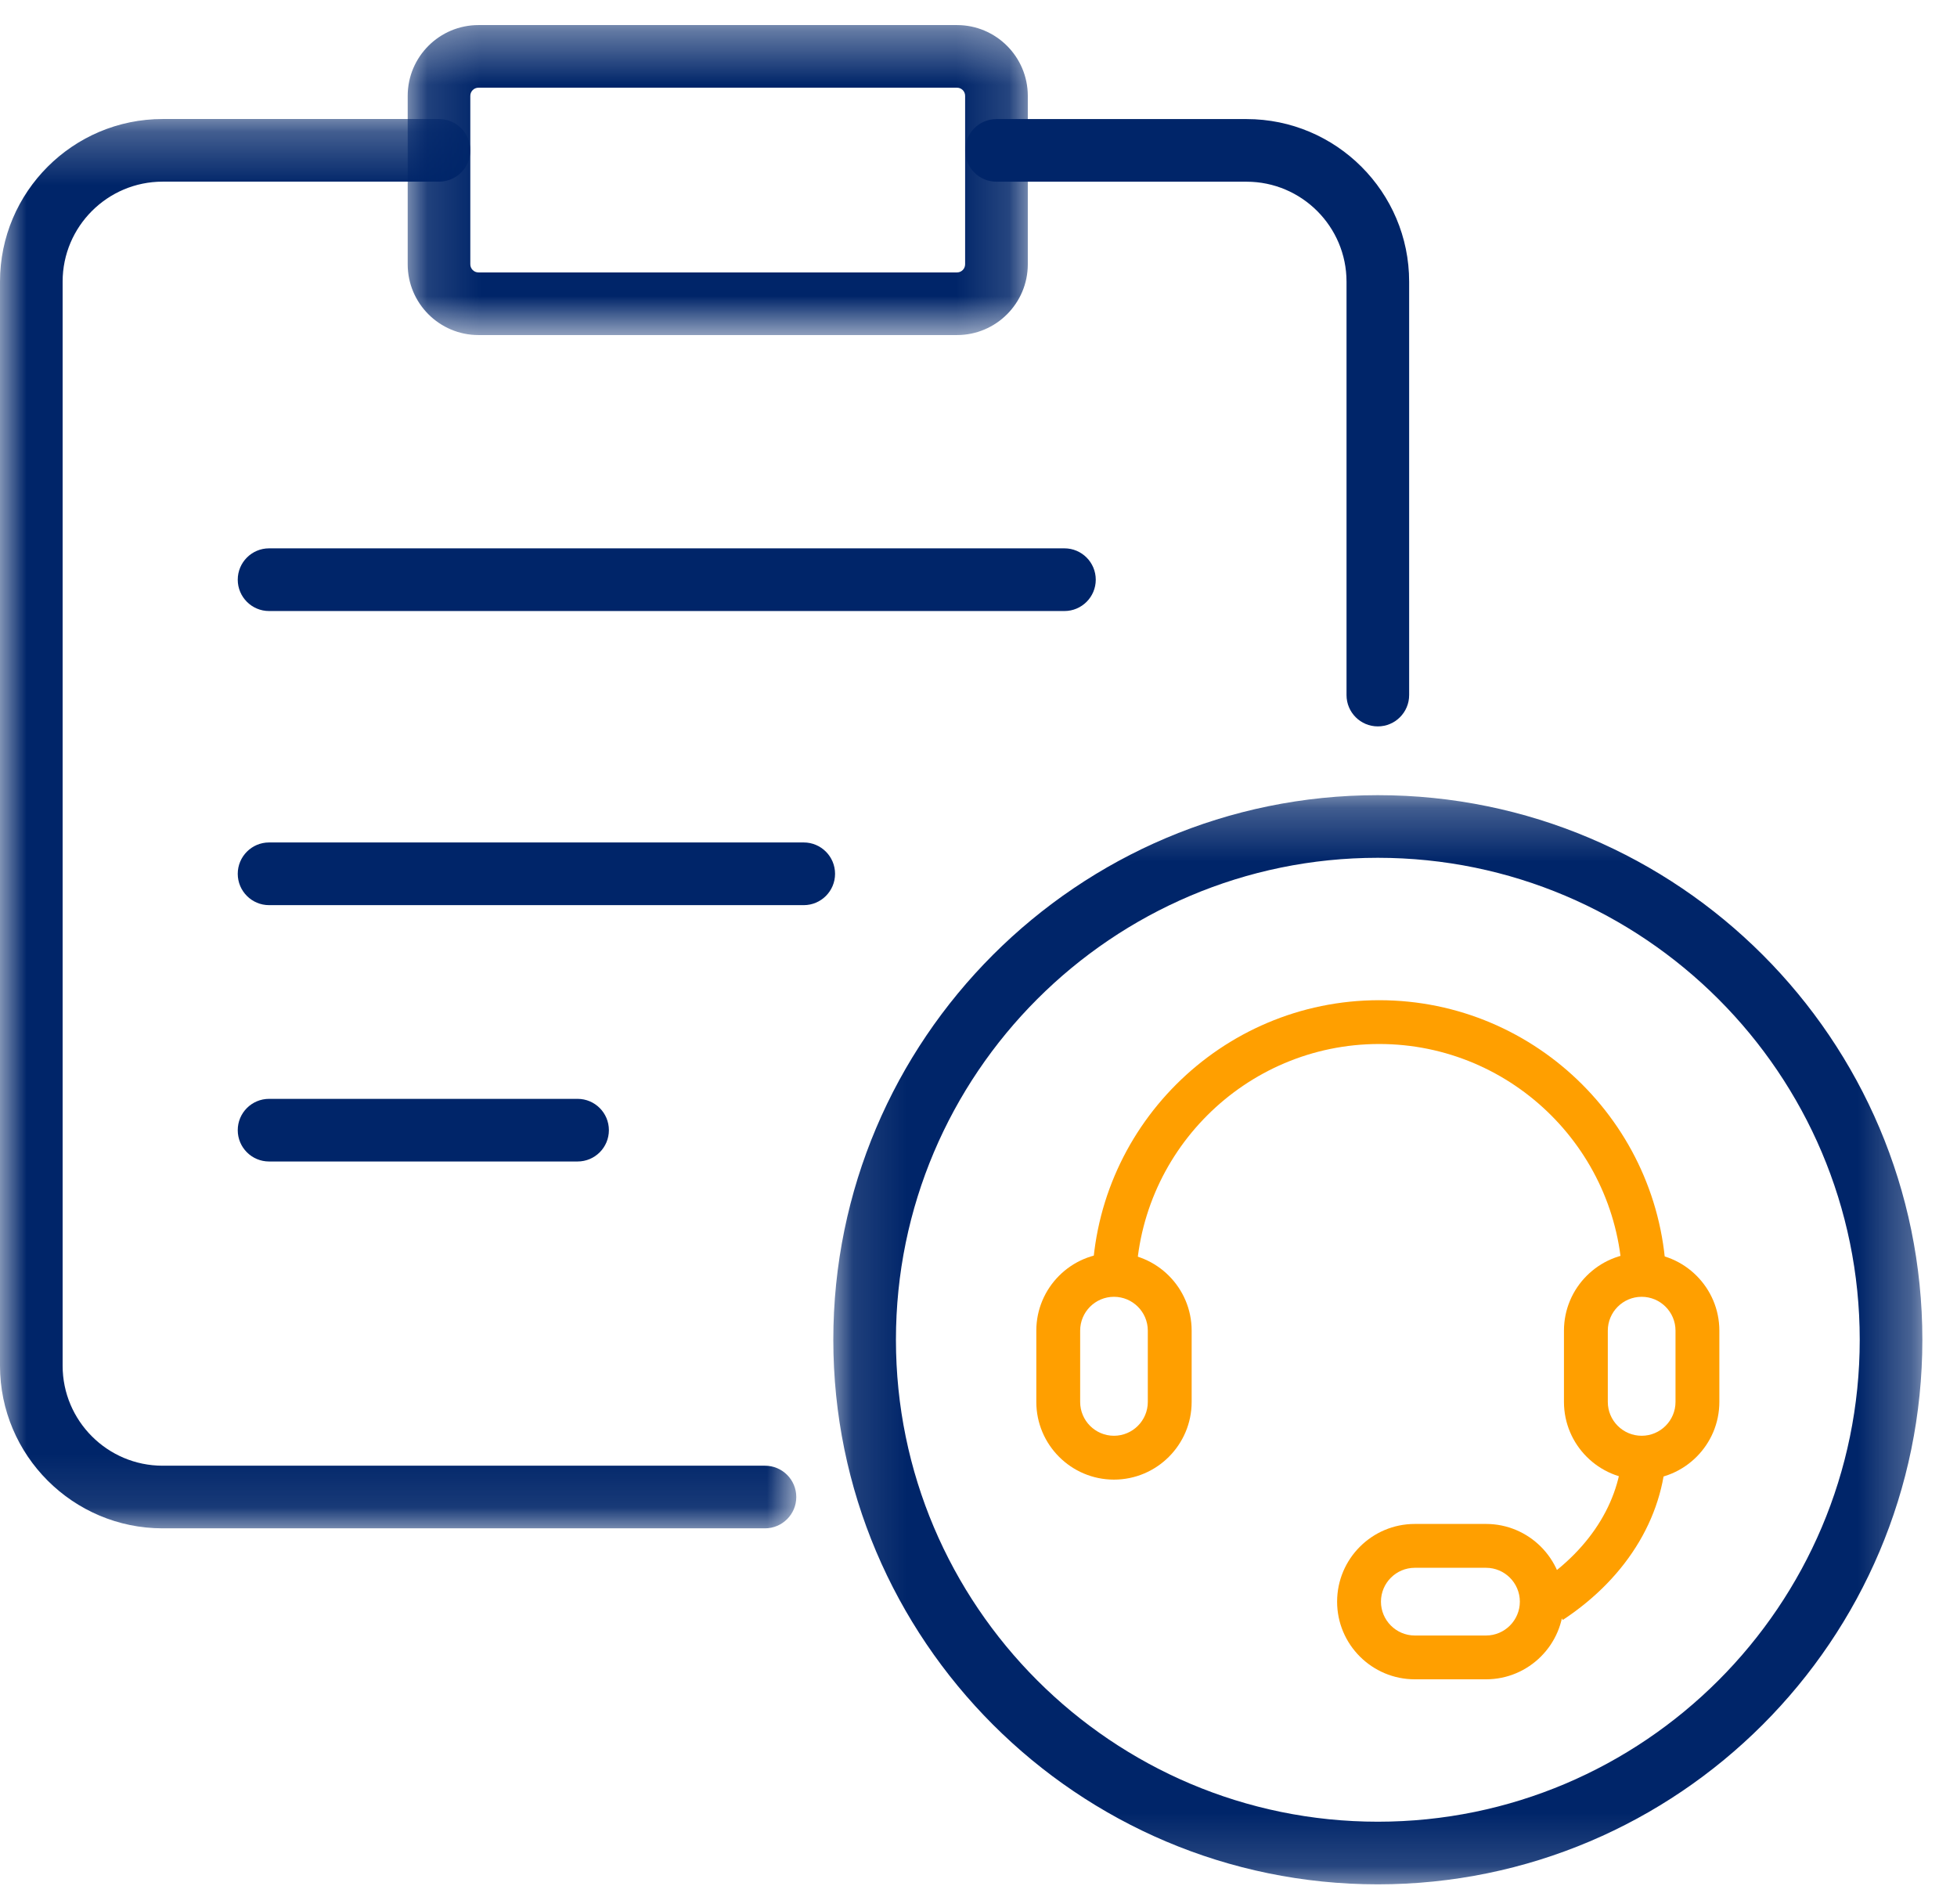
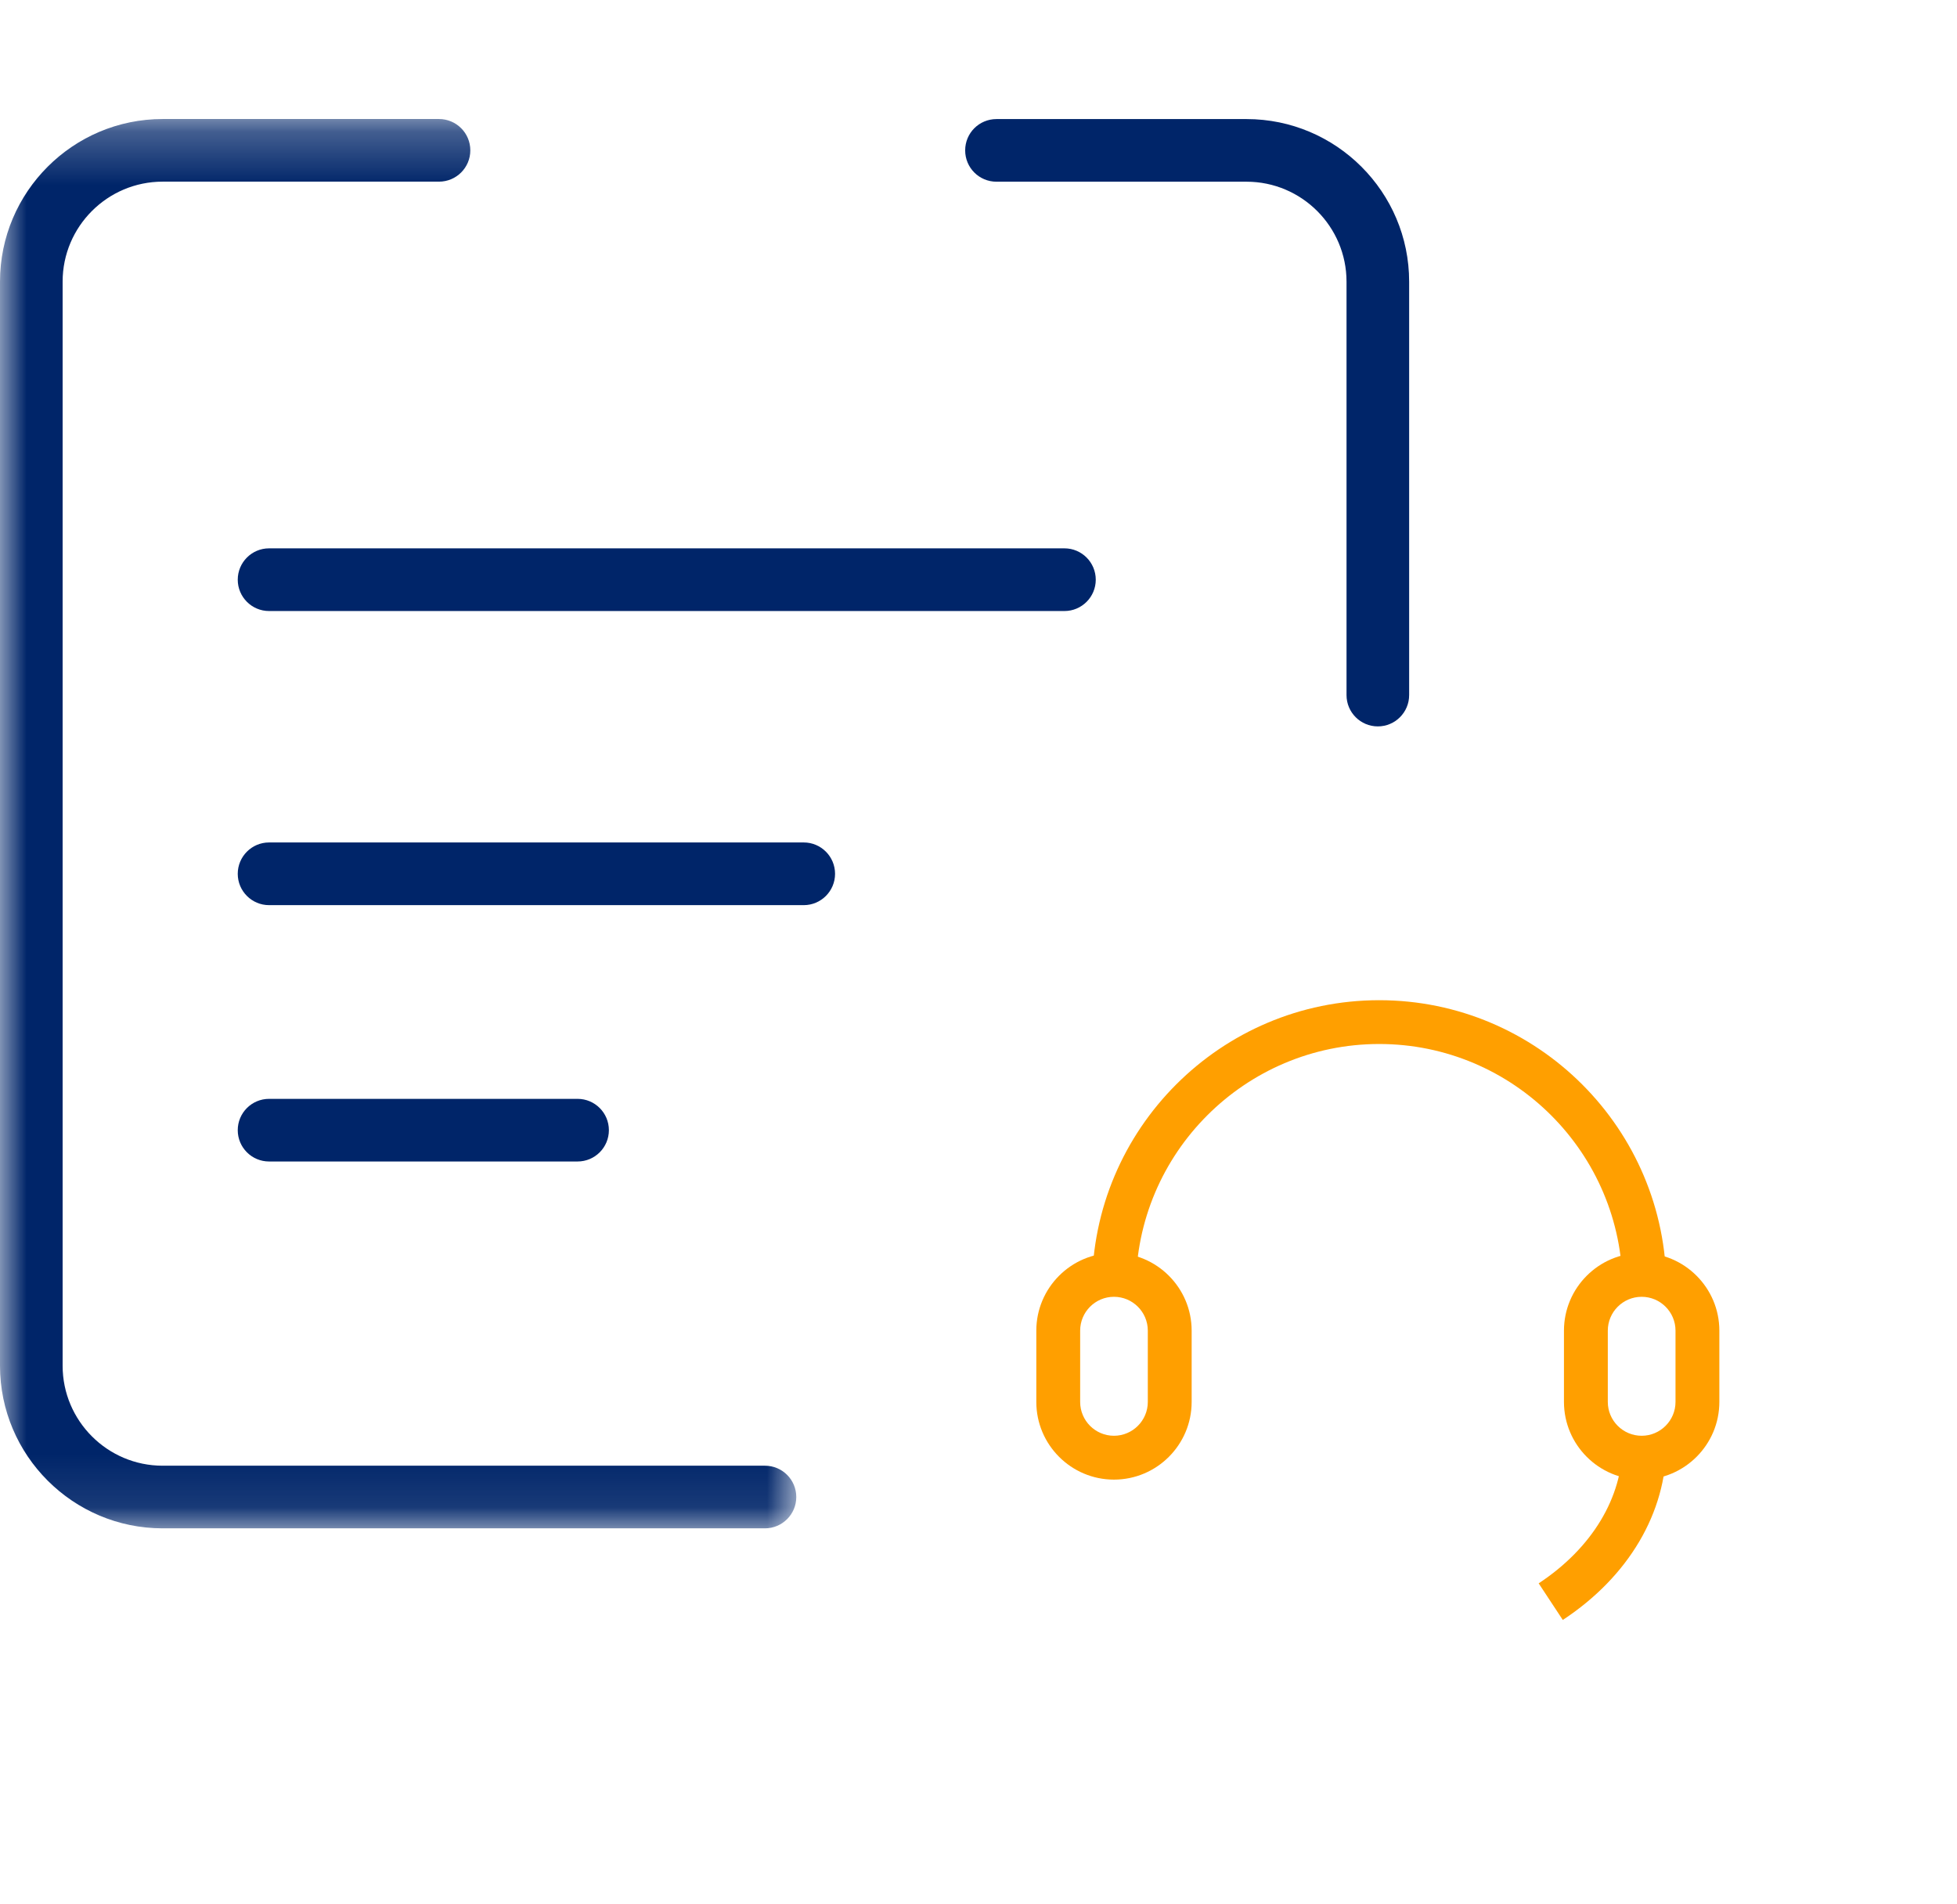
<svg xmlns="http://www.w3.org/2000/svg" xmlns:xlink="http://www.w3.org/1999/xlink" width="37px" height="36px" viewBox="0 0 37 36" version="1.1">
  <title>1344B1EA-4327-4FE7-B3E8-0DEF893BCBD8</title>
  <defs>
-     <polygon id="path-1" points="0.123 0.252 20.713 0.252 20.713 20.842 0.123 20.842" />
    <polygon id="path-3" points="0 0.26 15.055 0.26 15.055 26.902 0 26.902" />
-     <polygon id="path-5" points="0.129 0.378 11.853 0.378 11.853 6.238 0.129 6.238" />
  </defs>
  <g id="Page-1" stroke="none" stroke-width="1" fill="none" fill-rule="evenodd">
    <g id="13-A-NDC-catalouge-page" transform="translate(-475, -1751)">
      <g id="icon-/-servicelist" transform="translate(475, 1751)">
        <g id="Group-28" transform="translate(0, 0)">
          <g id="Group-3" transform="translate(15.632, 14.78)">
            <mask id="mask-2" fill="white">
              <use xlink:href="#path-1" />
            </mask>
            <g id="Clip-2" />
            <path d="M10.418,1.436 C5.394,1.436 1.307,5.523 1.307,10.547 C1.307,15.571 5.394,19.658 10.418,19.658 C15.442,19.658 19.529,15.571 19.529,10.547 C19.529,5.523 15.442,1.436 10.418,1.436 M10.418,20.842 C4.741,20.842 0.123,16.224 0.123,10.547 C0.123,4.87 4.741,0.252 10.418,0.252 C16.095,0.252 20.713,4.87 20.713,10.547 C20.713,16.224 16.095,20.842 10.418,20.842" id="Fill-1" fill="#002569" mask="url(#mask-2)" />
          </g>
          <path d="M26.05,13.732 C25.723,13.732 25.458,13.467 25.458,13.14 L25.458,5.325 C25.458,4.283 24.61,3.435 23.568,3.435 L18.84,3.435 C18.512,3.435 18.248,3.17 18.248,2.843 C18.248,2.515 18.512,2.251 18.84,2.251 L23.568,2.251 C25.262,2.251 26.642,3.629 26.642,5.325 L26.642,13.14 C26.642,13.467 26.376,13.732 26.05,13.732" id="Fill-4" fill="#002569" />
          <g id="Group-8" transform="translate(0, 1.99)">
            <mask id="mask-4" fill="white">
              <use xlink:href="#path-3" />
            </mask>
            <g id="Clip-7" />
            <path d="M14.463,26.902 L3.075,26.902 C1.379,26.902 -0,25.522 -0,23.828 L-0,3.334 C-0,1.639 1.379,0.26 3.075,0.26 L8.3,0.26 C8.627,0.26 8.892,0.525 8.892,0.852 C8.892,1.179 8.627,1.444 8.3,1.444 L3.075,1.444 C2.032,1.444 1.184,2.292 1.184,3.334 L1.184,23.828 C1.184,24.87 2.032,25.718 3.075,25.718 L14.463,25.718 C14.79,25.718 15.055,25.983 15.055,26.31 C15.055,26.636 14.79,26.902 14.463,26.902" id="Fill-6" fill="#002569" mask="url(#mask-4)" />
          </g>
          <path d="M20.125,11.551 L5.087,11.551 C4.76,11.551 4.495,11.285 4.495,10.959 C4.495,10.632 4.76,10.366 5.087,10.366 L20.125,10.366 C20.452,10.366 20.717,10.632 20.717,10.959 C20.717,11.285 20.452,11.551 20.125,11.551" id="Fill-9" fill="#002569" />
          <path d="M15.196,17.111 L5.087,17.111 C4.76,17.111 4.495,16.845 4.495,16.519 C4.495,16.192 4.76,15.926 5.087,15.926 L15.196,15.926 C15.523,15.926 15.788,16.192 15.788,16.519 C15.788,16.845 15.523,17.111 15.196,17.111" id="Fill-11" fill="#002569" />
          <path d="M10.92,21.957 L5.087,21.957 C4.76,21.957 4.495,21.692 4.495,21.365 C4.495,21.038 4.76,20.773 5.087,20.773 L10.92,20.773 C11.247,20.773 11.512,21.038 11.512,21.365 C11.512,21.692 11.247,21.957 10.92,21.957" id="Fill-13" fill="#002569" />
          <g id="Group-17" transform="translate(7.579, 0.096)">
            <mask id="mask-6" fill="white">
              <use xlink:href="#path-5" />
            </mask>
            <g id="Clip-16" />
            <path d="M1.467,1.562 C1.382,1.562 1.313,1.631 1.313,1.716 L1.313,4.9 C1.313,4.985 1.382,5.054 1.467,5.054 L10.515,5.054 C10.6,5.054 10.668,4.985 10.668,4.9 L10.668,1.716 C10.668,1.631 10.6,1.562 10.515,1.562 L1.467,1.562 Z M10.515,6.238 L1.467,6.238 C0.729,6.238 0.129,5.638 0.129,4.9 L0.129,1.716 C0.129,0.978 0.729,0.378 1.467,0.378 L10.515,0.378 C11.252,0.378 11.853,0.978 11.853,1.716 L11.853,4.9 C11.853,5.638 11.252,6.238 10.515,6.238 L10.515,6.238 Z" id="Fill-15" fill="#002569" mask="url(#mask-6)" />
          </g>
          <path d="M31.505,24.336 L30.676,24.336 C30.676,21.8 28.613,19.736 26.076,19.736 C23.54,19.736 21.476,21.8 21.476,24.336 L20.647,24.336 C20.647,21.343 23.082,18.908 26.076,18.908 C29.069,18.908 31.505,21.343 31.505,24.336" id="Fill-18" fill="#FF9F00" />
          <path d="M29.547,30.624 L29.091,29.932 C30.098,29.268 30.676,28.312 30.676,27.309 L31.505,27.309 C31.505,28.596 30.791,29.805 29.547,30.624" id="Fill-20" fill="#FF9F00" />
          <path d="M31.038,24.515 C30.685,24.515 30.398,24.802 30.398,25.155 L30.398,26.502 C30.398,26.855 30.685,27.142 31.038,27.142 C31.391,27.142 31.678,26.855 31.678,26.502 L31.678,25.155 C31.678,24.802 31.391,24.515 31.038,24.515 M31.038,27.971 C30.228,27.971 29.569,27.312 29.569,26.502 L29.569,25.155 C29.569,24.345 30.228,23.686 31.038,23.686 C31.847,23.686 32.507,24.345 32.507,25.155 L32.507,26.502 C32.507,27.312 31.847,27.971 31.038,27.971" id="Fill-22" fill="#FF9F00" />
          <path d="M21.061,24.515 C20.708,24.515 20.422,24.802 20.422,25.155 L20.422,26.502 C20.422,26.855 20.708,27.142 21.061,27.142 C21.414,27.142 21.701,26.855 21.701,26.502 L21.701,25.155 C21.701,24.802 21.414,24.515 21.061,24.515 M21.061,27.971 C20.252,27.971 19.593,27.312 19.593,26.502 L19.593,25.155 C19.593,24.345 20.252,23.686 21.061,23.686 C21.871,23.686 22.53,24.345 22.53,25.155 L22.53,26.502 C22.53,27.312 21.871,27.971 21.061,27.971" id="Fill-24" fill="#FF9F00" />
-           <path d="M26.749,29.638 C26.396,29.638 26.109,29.925 26.109,30.278 C26.109,30.63 26.396,30.918 26.749,30.918 L28.096,30.918 C28.448,30.918 28.735,30.63 28.735,30.278 L28.735,30.278 C28.735,29.925 28.448,29.638 28.096,29.638 L26.749,29.638 Z M28.096,31.746 L26.749,31.746 C25.939,31.746 25.28,31.088 25.28,30.278 C25.28,29.468 25.939,28.809 26.749,28.809 L28.096,28.809 C28.905,28.809 29.564,29.468 29.564,30.278 C29.564,31.088 28.905,31.746 28.096,31.746 L28.096,31.746 Z" id="Fill-26" fill="#FF9F00" />
        </g>
      </g>
    </g>
  </g>
</svg>